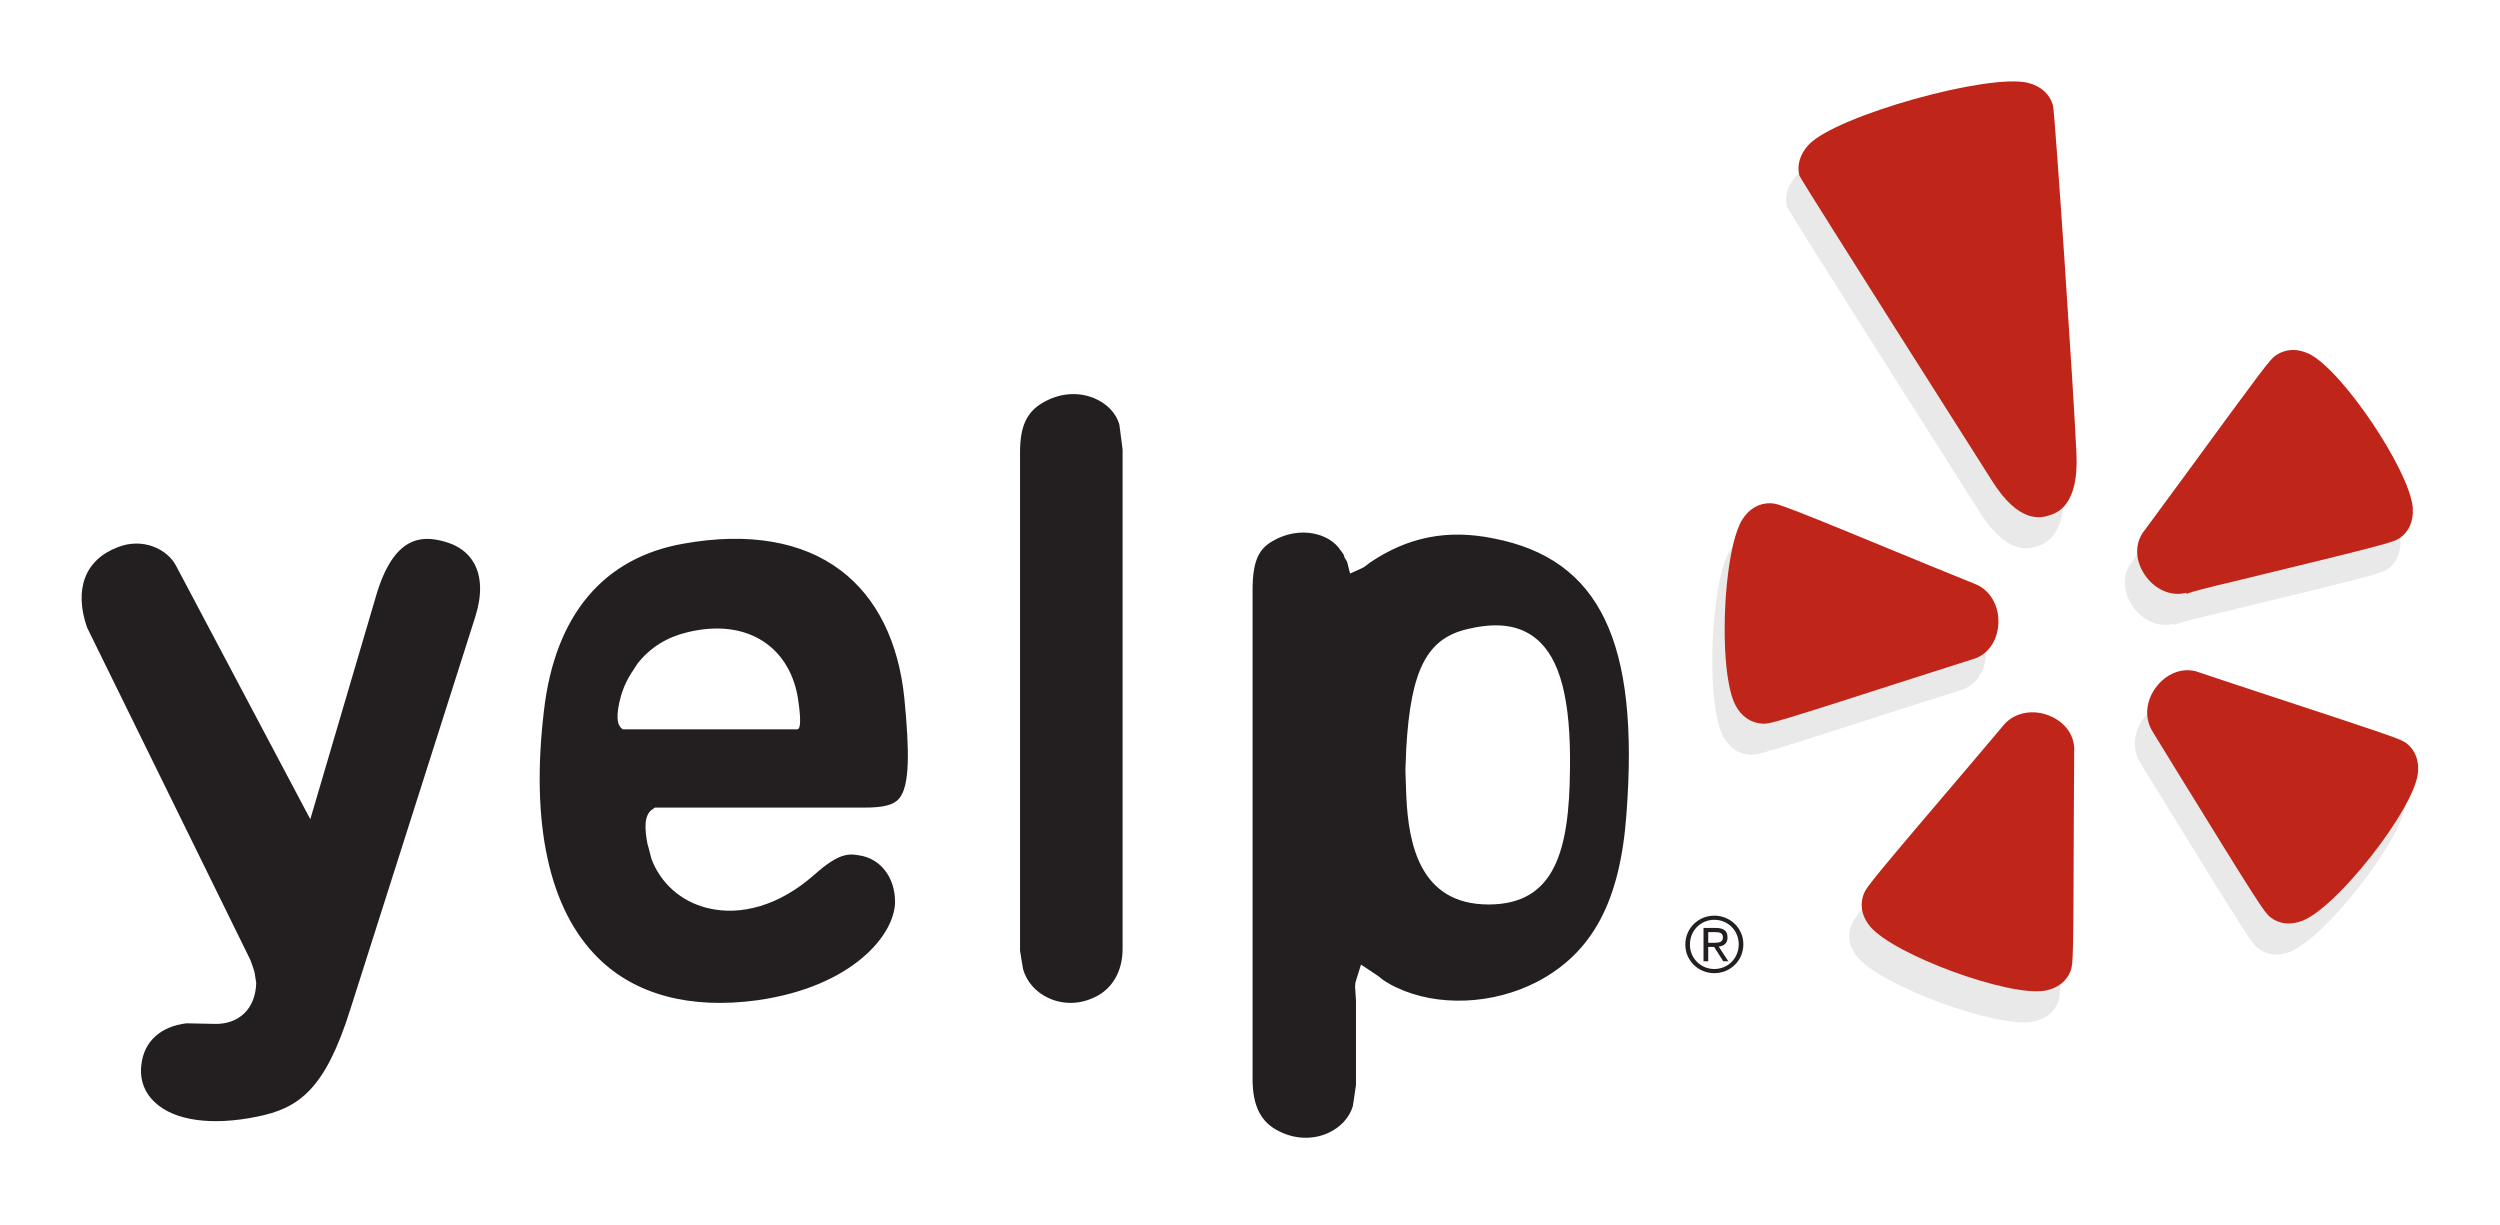
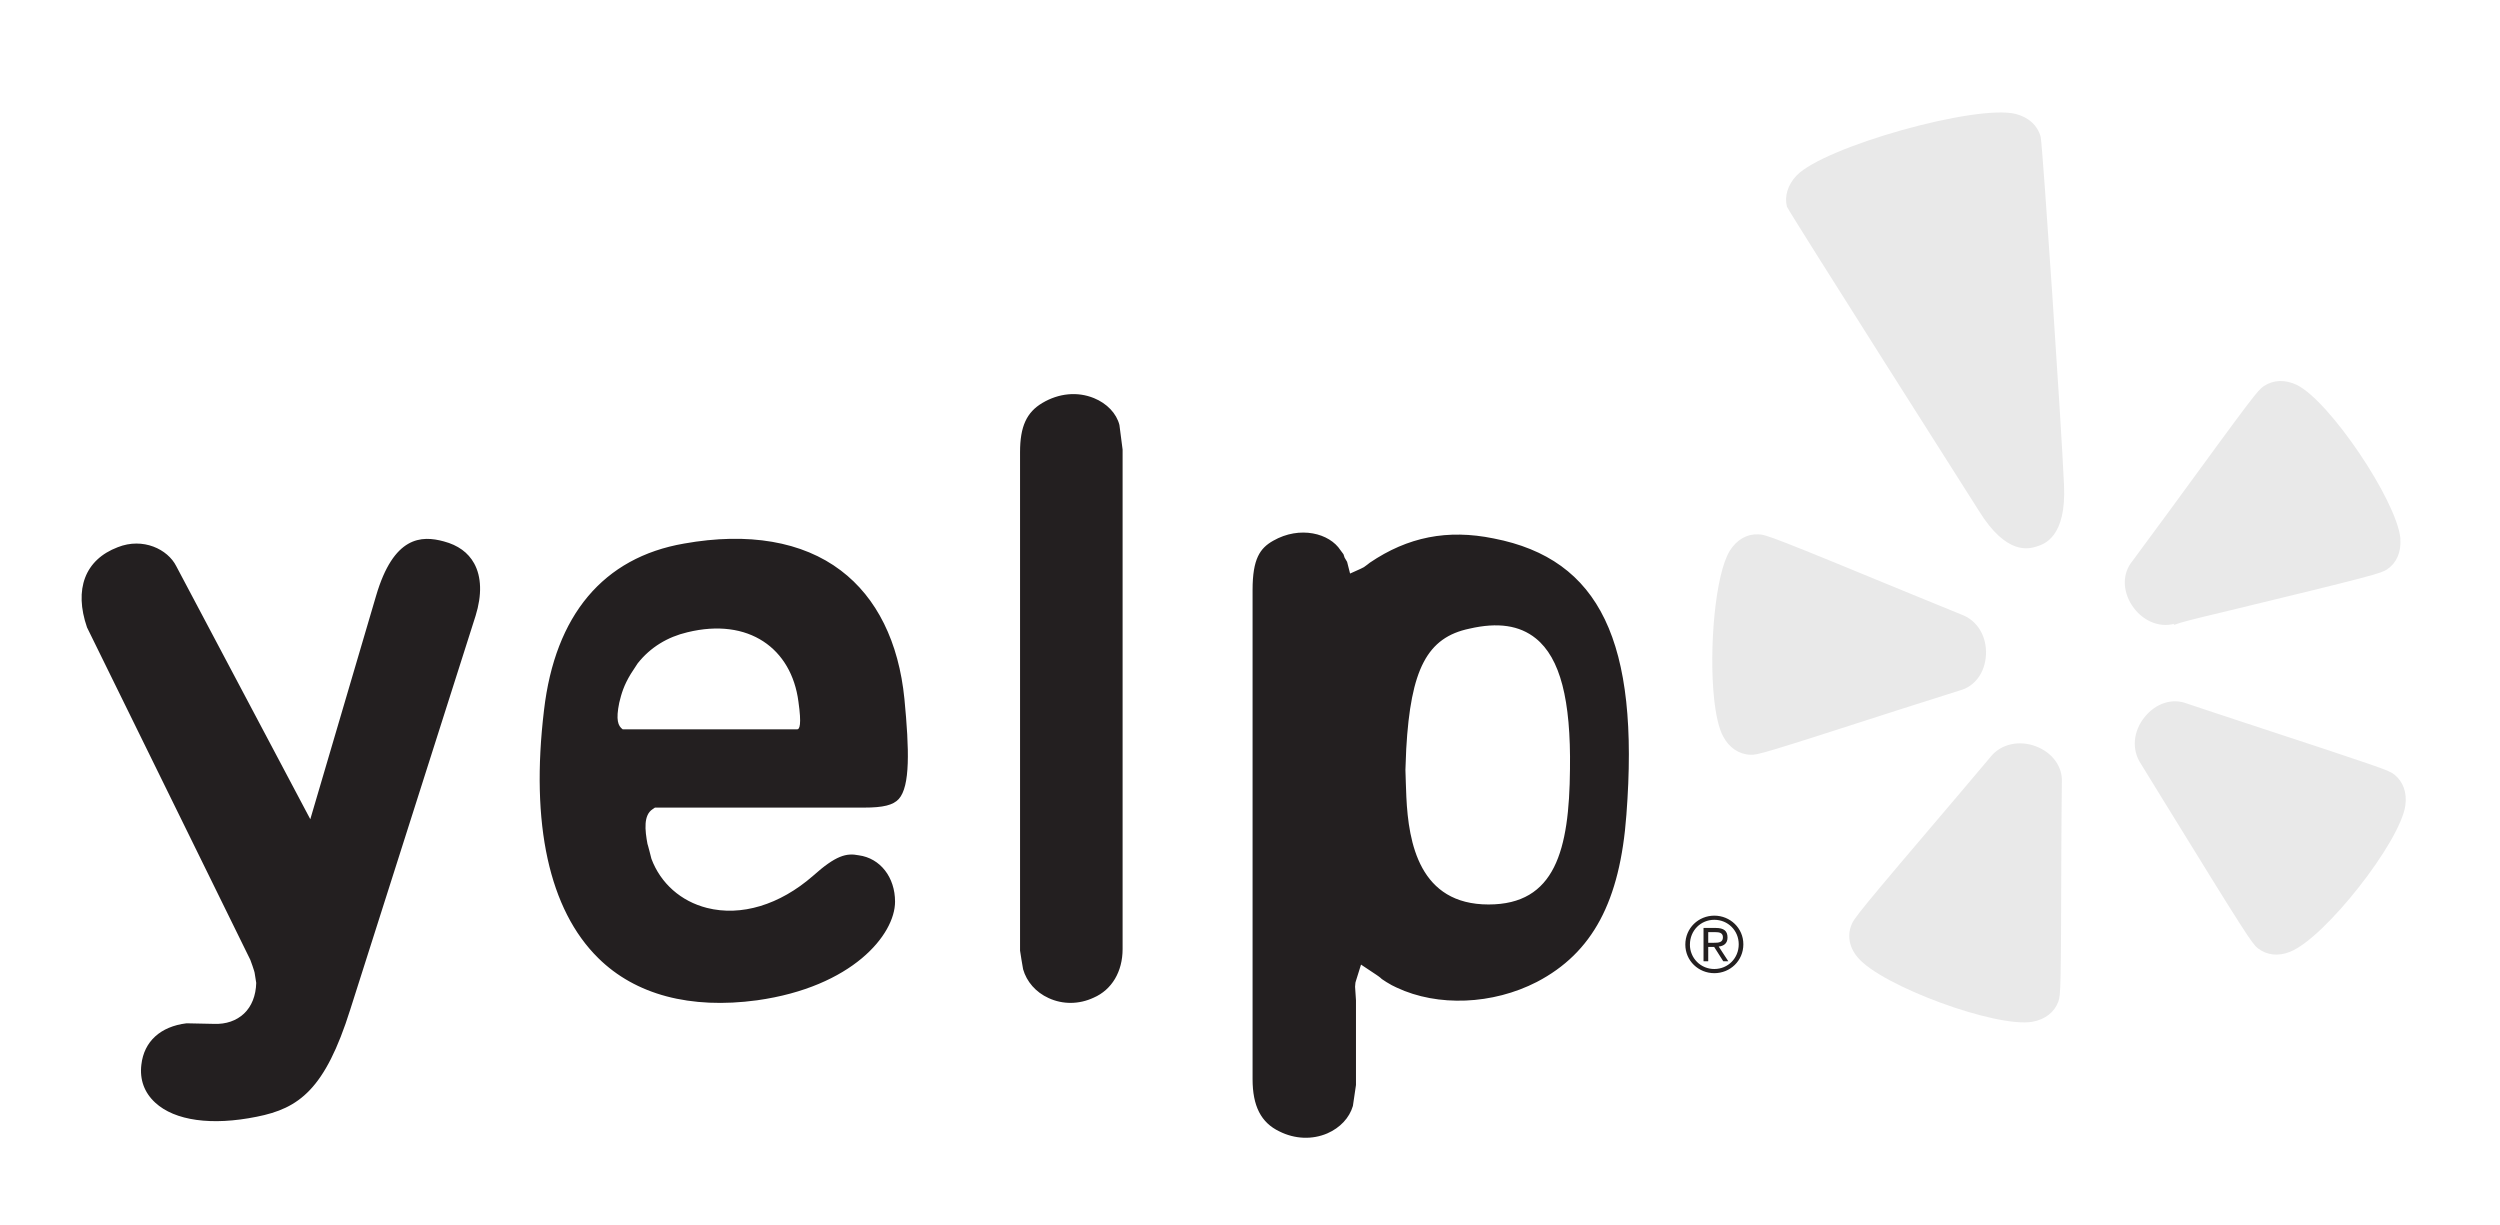
<svg xmlns="http://www.w3.org/2000/svg" width="100" height="49" viewBox="0 0 100 49" fill="none">
  <path d="M69.198 22.021C68.605 22.97 68.357 25.951 68.562 27.932C68.633 28.586 68.749 29.131 68.925 29.454C69.162 29.906 69.559 30.175 70.012 30.19C70.299 30.205 70.482 30.157 75.946 28.395C75.946 28.395 78.375 27.624 78.388 27.619C78.989 27.463 79.4 26.908 79.439 26.197C79.478 25.466 79.099 24.825 78.482 24.592L76.767 23.892C70.892 21.469 70.631 21.377 70.332 21.374C69.881 21.352 69.478 21.584 69.198 22.02V22.021ZM82.332 40.067C82.429 39.791 82.439 39.602 82.454 33.862C82.454 33.862 82.468 31.326 82.474 31.298C82.51 30.681 82.109 30.113 81.449 29.858C80.771 29.596 80.04 29.756 79.628 30.269C79.628 30.269 78.432 31.687 78.428 31.689C74.314 36.524 74.142 36.744 74.043 37.033C73.98 37.2 73.957 37.38 73.976 37.558C74.002 37.812 74.115 38.07 74.311 38.3C75.263 39.438 79.84 41.121 81.298 40.871C81.805 40.779 82.176 40.49 82.332 40.067ZM91.61 38.068C92.992 37.519 96.004 33.69 96.214 32.219C96.286 31.705 96.127 31.265 95.772 30.981C95.544 30.807 95.362 30.74 89.905 28.947C89.905 28.947 87.506 28.156 87.48 28.143C86.897 27.916 86.237 28.125 85.792 28.675C85.329 29.238 85.257 29.978 85.629 30.541L86.593 32.109C89.836 37.376 90.081 37.747 90.314 37.931C90.675 38.211 91.137 38.262 91.61 38.069V38.068ZM88.794 24.514C95 23.014 95.238 22.935 95.485 22.774C95.861 22.518 96.046 22.098 96.015 21.578C96.015 21.559 96.017 21.544 96.015 21.526C95.854 20.004 93.186 16.04 91.871 15.396C91.403 15.175 90.936 15.19 90.552 15.445C90.312 15.606 90.133 15.836 86.813 20.384C86.813 20.384 85.311 22.429 85.293 22.447C84.897 22.927 84.892 23.618 85.276 24.21C85.675 24.823 86.355 25.122 86.976 24.95C86.976 24.95 86.948 24.992 86.943 25.002C87.247 24.885 87.798 24.751 88.794 24.514ZM82.56 19.39C82.452 16.931 81.715 5.982 81.628 5.477C81.501 5.014 81.142 4.687 80.624 4.557C79.043 4.163 72.986 5.862 71.864 7.02C71.506 7.394 71.372 7.859 71.478 8.269C71.654 8.631 79.156 20.433 79.156 20.433C80.266 22.232 81.171 21.952 81.467 21.859C81.762 21.768 82.662 21.487 82.56 19.39Z" fill="#E9E9E9" />
-   <path d="M69.693 20.779C69.102 21.727 68.852 24.709 69.058 26.689C69.13 27.343 69.248 27.888 69.421 28.213C69.657 28.663 70.054 28.93 70.507 28.947C70.798 28.962 70.979 28.913 76.444 27.156C76.444 27.156 78.872 26.381 78.882 26.376C79.488 26.222 79.895 25.665 79.934 24.954C79.974 24.225 79.598 23.582 78.977 23.349C78.977 23.349 77.265 22.651 77.261 22.651C71.389 20.229 71.125 20.134 70.829 20.131C70.376 20.113 69.974 20.341 69.693 20.779ZM82.829 38.822C82.925 38.546 82.936 38.358 82.953 32.618C82.953 32.618 82.966 30.082 82.967 30.057C83.007 29.435 82.604 28.868 81.946 28.616C81.268 28.354 80.537 28.516 80.127 29.026C80.127 29.026 78.928 30.448 78.925 30.448C74.811 35.279 74.639 35.502 74.539 35.788C74.477 35.957 74.454 36.137 74.473 36.315C74.498 36.572 74.614 36.824 74.806 37.06C75.76 38.194 80.335 39.876 81.796 39.627C82.304 39.535 82.673 39.249 82.83 38.822H82.829ZM92.11 36.824C93.489 36.274 96.498 32.447 96.709 30.974C96.783 30.462 96.623 30.021 96.269 29.738C96.037 29.564 95.862 29.497 90.4 27.704C90.4 27.704 88.005 26.913 87.974 26.898C87.394 26.673 86.732 26.882 86.287 27.43C85.824 27.993 85.755 28.737 86.125 29.298L87.088 30.868C90.33 36.131 90.578 36.504 90.811 36.686C91.172 36.97 91.632 37.016 92.11 36.824ZM89.287 23.273C95.494 21.769 95.734 21.69 95.978 21.53C96.355 21.277 96.543 20.853 96.51 20.338C96.51 20.321 96.514 20.303 96.51 20.285C96.351 18.762 93.681 14.799 92.366 14.155C91.9 13.932 91.433 13.946 91.046 14.206C90.806 14.362 90.63 14.598 87.307 19.142C87.307 19.142 85.806 21.186 85.788 21.206C85.392 21.687 85.386 22.377 85.774 22.968C86.174 23.58 86.85 23.879 87.471 23.707C87.471 23.707 87.447 23.751 87.44 23.759C87.746 23.644 88.292 23.51 89.287 23.273ZM83.058 18.149C82.951 15.69 82.21 4.739 82.123 4.232C81.999 3.772 81.639 3.444 81.123 3.314C79.539 2.922 73.483 4.618 72.361 5.775C72 6.151 71.867 6.614 71.976 7.025C72.153 7.388 79.655 19.19 79.655 19.19C80.764 20.988 81.669 20.709 81.966 20.615C82.26 20.525 83.159 20.246 83.058 18.149" fill="#BF2519" />
  <path d="M6.208 44.105C6.99 44.829 8.471 45.035 10.271 44.669C11.957 44.335 13.003 43.582 14.01 40.382L19.023 24.634C19.282 23.798 19.262 23.073 18.965 22.534C18.724 22.101 18.322 21.807 17.753 21.656C16.86 21.411 15.745 21.436 15.042 23.836L12.412 32.769C12.412 32.769 7.054 22.649 7.051 22.648C6.712 21.971 5.721 21.487 4.711 21.888C3.394 22.388 2.955 23.572 3.481 25.097C3.481 25.097 9.998 38.358 10.013 38.394C10.013 38.394 10.19 38.867 10.19 38.944C10.19 38.944 10.249 39.303 10.249 39.316C10.236 39.827 10.065 40.257 9.76 40.544C9.46 40.827 9.042 40.975 8.555 40.955C8.555 40.955 7.538 40.932 7.461 40.932C6.417 41.06 5.76 41.659 5.655 42.585C5.581 43.181 5.773 43.705 6.208 44.105ZM31.888 29.174H24.909C24.72 29.036 24.628 28.804 24.77 28.108C24.858 27.742 24.953 27.414 25.233 26.954C25.323 26.816 25.416 26.675 25.507 26.534C26.017 25.888 26.709 25.475 27.495 25.291C29.949 24.692 31.66 25.938 31.937 28.064C32.07 28.991 31.983 29.174 31.888 29.174ZM36.177 27.959C35.952 25.683 35.073 23.907 33.633 22.819C32.099 21.654 29.929 21.284 27.359 21.743C24.137 22.301 22.203 24.603 21.76 28.409C21.215 32.958 21.963 36.386 23.932 38.325C25.416 39.791 27.612 40.374 30.282 40.012C34.09 39.477 35.802 37.388 35.802 36.066C35.802 35.094 35.214 34.329 34.351 34.212C33.856 34.114 33.439 34.212 32.516 35.038C31.186 36.197 29.645 36.663 28.279 36.317C27.238 36.053 26.425 35.335 26.057 34.352C26.057 34.352 25.893 33.702 25.902 33.774C25.791 33.188 25.74 32.607 26.101 32.37L26.198 32.304H34.562C35.334 32.304 35.725 32.204 35.95 31.961C36.41 31.451 36.373 29.993 36.177 27.959ZM43.759 15.925C43.098 15.655 42.351 15.728 41.695 16.118C41.065 16.491 40.802 17.059 40.802 18.085V38.026C40.802 38.026 40.912 38.739 40.924 38.77C41.065 39.267 41.433 39.691 41.943 39.922C42.51 40.185 43.163 40.18 43.748 39.906C44.475 39.59 44.904 38.863 44.904 37.962V17.983C44.904 17.983 44.777 17.018 44.777 17C44.661 16.537 44.278 16.137 43.759 15.925ZM59.543 36.179C56.781 36.179 56.341 33.728 56.254 31.878C56.249 31.873 56.217 30.794 56.217 30.794C56.217 30.794 56.249 29.993 56.249 29.962C56.428 26.76 57.089 25.498 58.779 25.146C59.914 24.884 60.781 25.012 61.431 25.535C62.408 26.322 62.838 27.987 62.799 30.765C62.771 34.017 62.204 36.179 59.543 36.179ZM59.748 21.538C57.897 21.16 56.314 21.477 54.792 22.508C54.792 22.508 54.621 22.646 54.556 22.686L54.419 22.755L54.003 22.942L53.884 22.474L53.784 22.305L53.749 22.2L53.738 22.168C53.738 22.168 53.636 22.032 53.621 22.011C53.185 21.331 51.997 21.019 50.927 21.63C50.403 21.927 50.103 22.346 50.103 23.595V43.166C50.103 44.238 50.439 44.905 51.175 45.256C51.795 45.568 52.493 45.593 53.093 45.335C53.602 45.112 53.976 44.718 54.116 44.238L54.239 43.4V40.012L54.203 39.468L54.217 39.306L54.239 39.23L54.441 38.584L55.053 38.991C55.053 38.991 55.208 39.093 55.273 39.162L55.457 39.283C55.459 39.285 55.671 39.408 55.671 39.408C55.674 39.408 55.868 39.504 55.868 39.504C57.51 40.278 59.707 40.188 61.475 39.277C63.702 38.115 64.802 36.053 65.056 32.59C65.588 25.67 63.996 22.364 59.748 21.538V21.538ZM68.329 37.711H68.557C68.743 37.711 68.917 37.701 68.917 37.492C68.917 37.305 68.757 37.286 68.615 37.286H68.329V37.711ZM68.141 37.118H68.631C68.951 37.118 69.101 37.235 69.101 37.501C69.101 37.74 68.948 37.84 68.748 37.862L69.133 38.451H68.931L68.567 37.878H68.329V38.451H68.141V37.118ZM68.573 38.76C69.114 38.76 69.549 38.335 69.549 37.771C69.549 37.218 69.114 36.792 68.573 36.792C68.032 36.792 67.597 37.218 67.597 37.783C67.595 37.912 67.62 38.039 67.669 38.158C67.717 38.277 67.789 38.385 67.88 38.476C67.971 38.567 68.079 38.639 68.198 38.688C68.317 38.736 68.445 38.761 68.573 38.76V38.76ZM68.573 36.626C69.204 36.626 69.734 37.121 69.734 37.771C69.734 38.433 69.204 38.927 68.573 38.927C67.941 38.927 67.413 38.433 67.413 37.783C67.413 37.121 67.941 36.626 68.573 36.626Z" fill="#231F20" />
</svg>